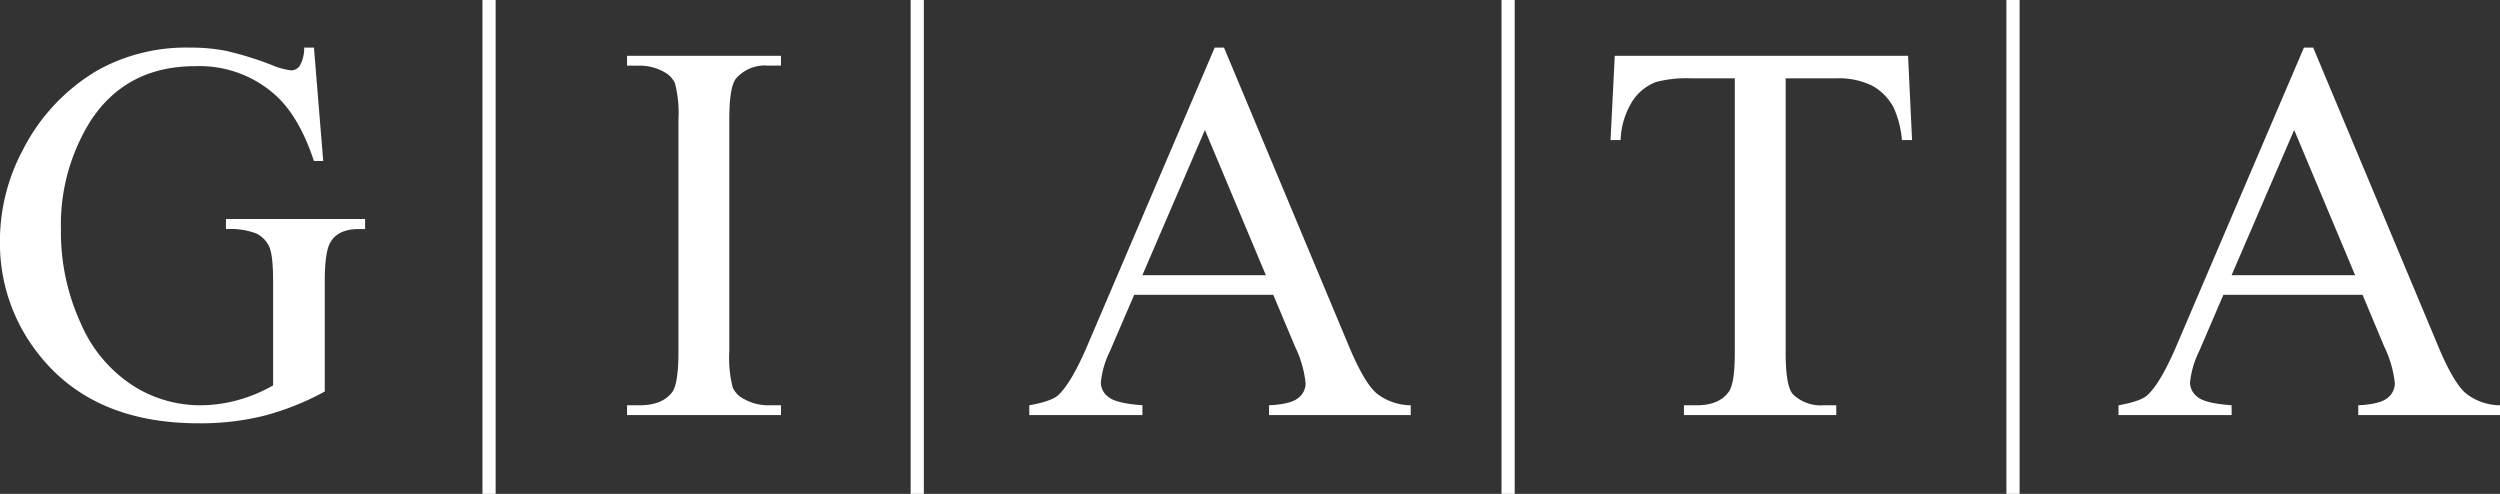
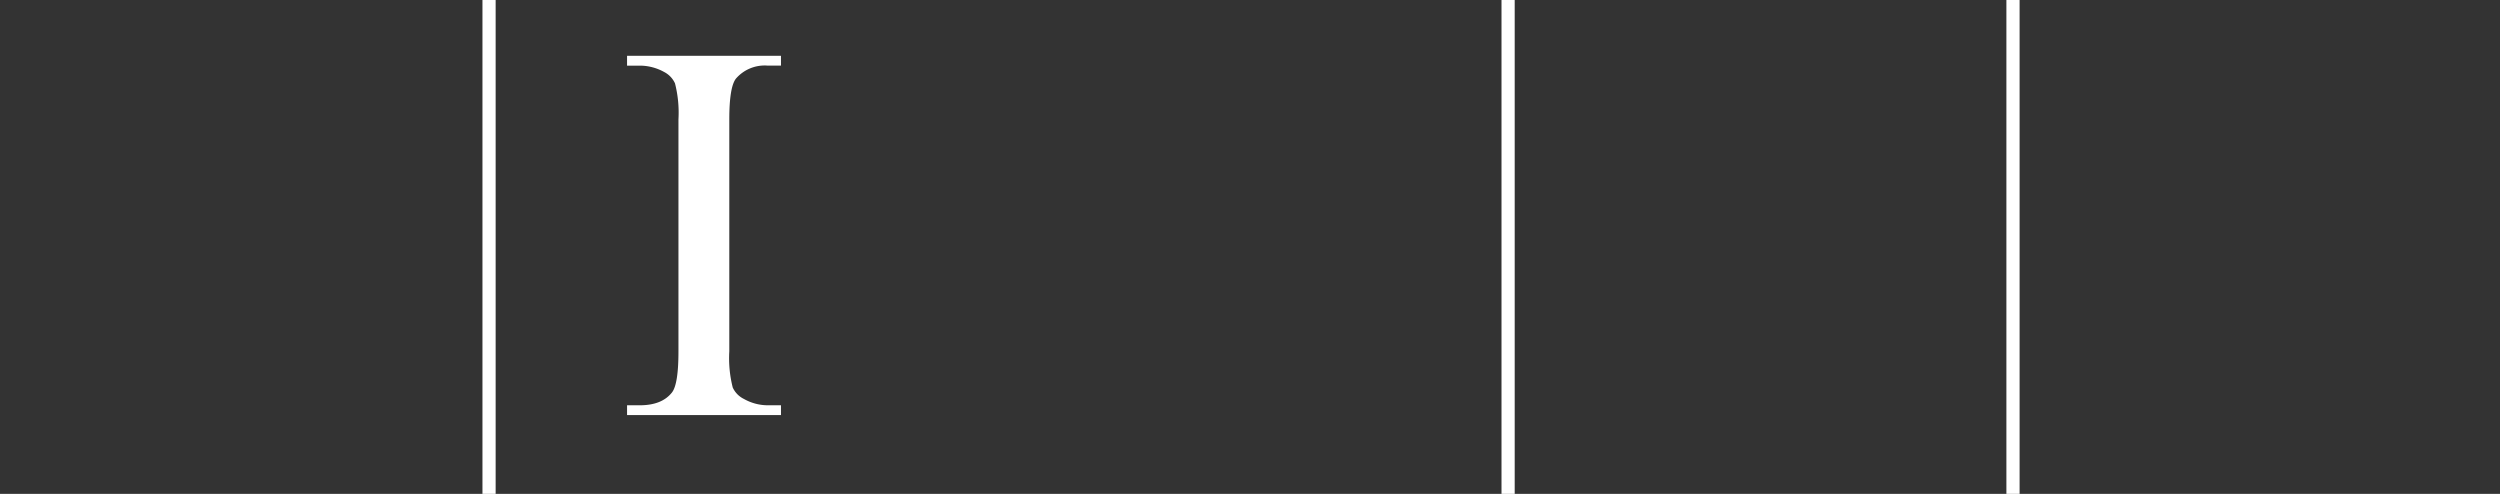
<svg xmlns="http://www.w3.org/2000/svg" width="376.172" height="74.308" viewBox="0 0 376.172 74.308">
  <rect x="0" y="0" width="376.172" height="74.308" fill="#333333" stroke="none" />
  <g id="Group_880" data-name="Group 880" transform="translate(-17.914 -16.846)">
    <g id="Group_871" data-name="Group 871">
-       <path id="Path_326" data-name="Path 326" d="M209.5,61.2H188.575l-3.667,8.531a13.5,13.5,0,0,0-1.355,4.7,2.731,2.731,0,0,0,1.175,2.173q1.178.938,5.083,1.216V79.3H172.789V77.828q3.389-.6,4.386-1.555,2.031-1.914,4.5-7.774l19.014-44.488h1.4L220.9,68.977q2.272,5.424,4.126,7.037a8.412,8.412,0,0,0,5.162,1.814V79.3H208.866V77.828q3.229-.159,4.365-1.076a2.777,2.777,0,0,0,1.136-2.233,16.522,16.522,0,0,0-1.6-5.542Zm-1.116-2.95-9.169-21.846-9.408,21.846Z" fill="#fff" />
-     </g>
+       </g>
    <g id="Group_872" data-name="Group 872">
-       <path id="Path_327" data-name="Path 327" d="M305.019,25.247l.6,12.676H304.1a15.4,15.4,0,0,0-1.2-4.783,8.012,8.012,0,0,0-3.29-3.408,11.459,11.459,0,0,0-5.4-1.1H286.6v41.3q0,4.983,1.076,6.218a5.978,5.978,0,0,0,4.664,1.675h1.874V79.3H271.293V77.828h1.914q3.426,0,4.863-2.074.875-1.273.877-5.819v-41.3h-6.5a18.089,18.089,0,0,0-5.382.558,7.381,7.381,0,0,0-3.548,2.91,11.763,11.763,0,0,0-1.753,5.819h-1.515l.638-12.676Z" fill="#fff" />
-     </g>
+       </g>
    <g id="Group_873" data-name="Group 873">
-       <path id="Path_328" data-name="Path 328" d="M65.153,24.011l1.395,17.061H65.153q-2.114-6.376-5.462-9.606a17.091,17.091,0,0,0-12.4-4.664q-10.326,0-15.707,8.172a29.361,29.361,0,0,0-4.5,16.424,32.837,32.837,0,0,0,2.989,14.111A20.982,20.982,0,0,0,37.9,74.857a18.8,18.8,0,0,0,9.947,2.971,21.927,21.927,0,0,0,5.78-.758,23.043,23.043,0,0,0,5.382-2.232V59.211q0-4.066-.619-5.322a4.173,4.173,0,0,0-1.913-1.914,11.073,11.073,0,0,0-4.564-.658V49.8H72.847v1.514h-1q-3.111,0-4.266,2.074-.8,1.475-.8,5.82V75.754a40.384,40.384,0,0,1-9.049,3.628,39.637,39.637,0,0,1-9.927,1.157q-15.666,0-23.8-10.046a26.832,26.832,0,0,1-6.1-17.382,29.068,29.068,0,0,1,3.428-13.673A29.265,29.265,0,0,1,32.5,27.48a27.328,27.328,0,0,1,14.032-3.469,27.616,27.616,0,0,1,5.361.479A48.986,48.986,0,0,1,58.734,26.6a11.019,11.019,0,0,0,2.991.838,1.6,1.6,0,0,0,1.3-.7,5.318,5.318,0,0,0,.658-2.731Z" fill="#fff" />
-     </g>
+       </g>
    <g id="Group_874" data-name="Group 874">
      <path id="Path_329" data-name="Path 329" d="M92.493,16.846V91.154H90.509V16.846Z" fill="#fff" />
    </g>
    <g id="Group_875" data-name="Group 875">
      <path id="Path_330" data-name="Path 330" d="M135.428,77.828V79.3H112.267V77.828h1.914q3.348,0,4.863-1.954Q120,74.6,120,69.735V34.815a17.913,17.913,0,0,0-.519-5.422,3.591,3.591,0,0,0-1.634-1.714,7.556,7.556,0,0,0-3.667-.957h-1.914V25.247h23.161v1.475h-1.953a5.722,5.722,0,0,0-4.824,1.953q-1,1.276-1,6.14v34.92a17.875,17.875,0,0,0,.519,5.422,3.554,3.554,0,0,0,1.674,1.714,7.329,7.329,0,0,0,3.628.957Z" fill="#fff" />
    </g>
    <g id="Group_876" data-name="Group 876">
-       <path id="Path_331" data-name="Path 331" d="M156.924,16.846V91.154h-1.985V16.846Z" fill="#fff" />
-     </g>
+       </g>
    <g id="Group_877" data-name="Group 877">
      <path id="Path_332" data-name="Path 332" d="M245.829,16.846V91.154h-1.985V16.846Z" fill="#fff" />
    </g>
    <g id="Group_878" data-name="Group 878">
      <path id="Path_333" data-name="Path 333" d="M321.8,16.846V91.154h-1.986V16.846Z" fill="#fff" />
    </g>
    <g id="Group_879" data-name="Group 879">
-       <path id="Path_334" data-name="Path 334" d="M373.4,61.2H352.468L348.8,69.735a13.484,13.484,0,0,0-1.356,4.7,2.732,2.732,0,0,0,1.176,2.173q1.176.938,5.083,1.216V79.3H336.682V77.828q3.387-.6,4.385-1.555,2.033-1.914,4.5-7.774l19.016-44.488h1.395L384.8,68.977q2.271,5.424,4.126,7.037a8.41,8.41,0,0,0,5.162,1.814V79.3H372.76V77.828q3.228-.159,4.365-1.076a2.777,2.777,0,0,0,1.136-2.233,16.6,16.6,0,0,0-1.6-5.542Zm-1.116-2.95-9.169-21.846L353.7,58.254Z" fill="#fff" />
-     </g>
+       </g>
  </g>
</svg>